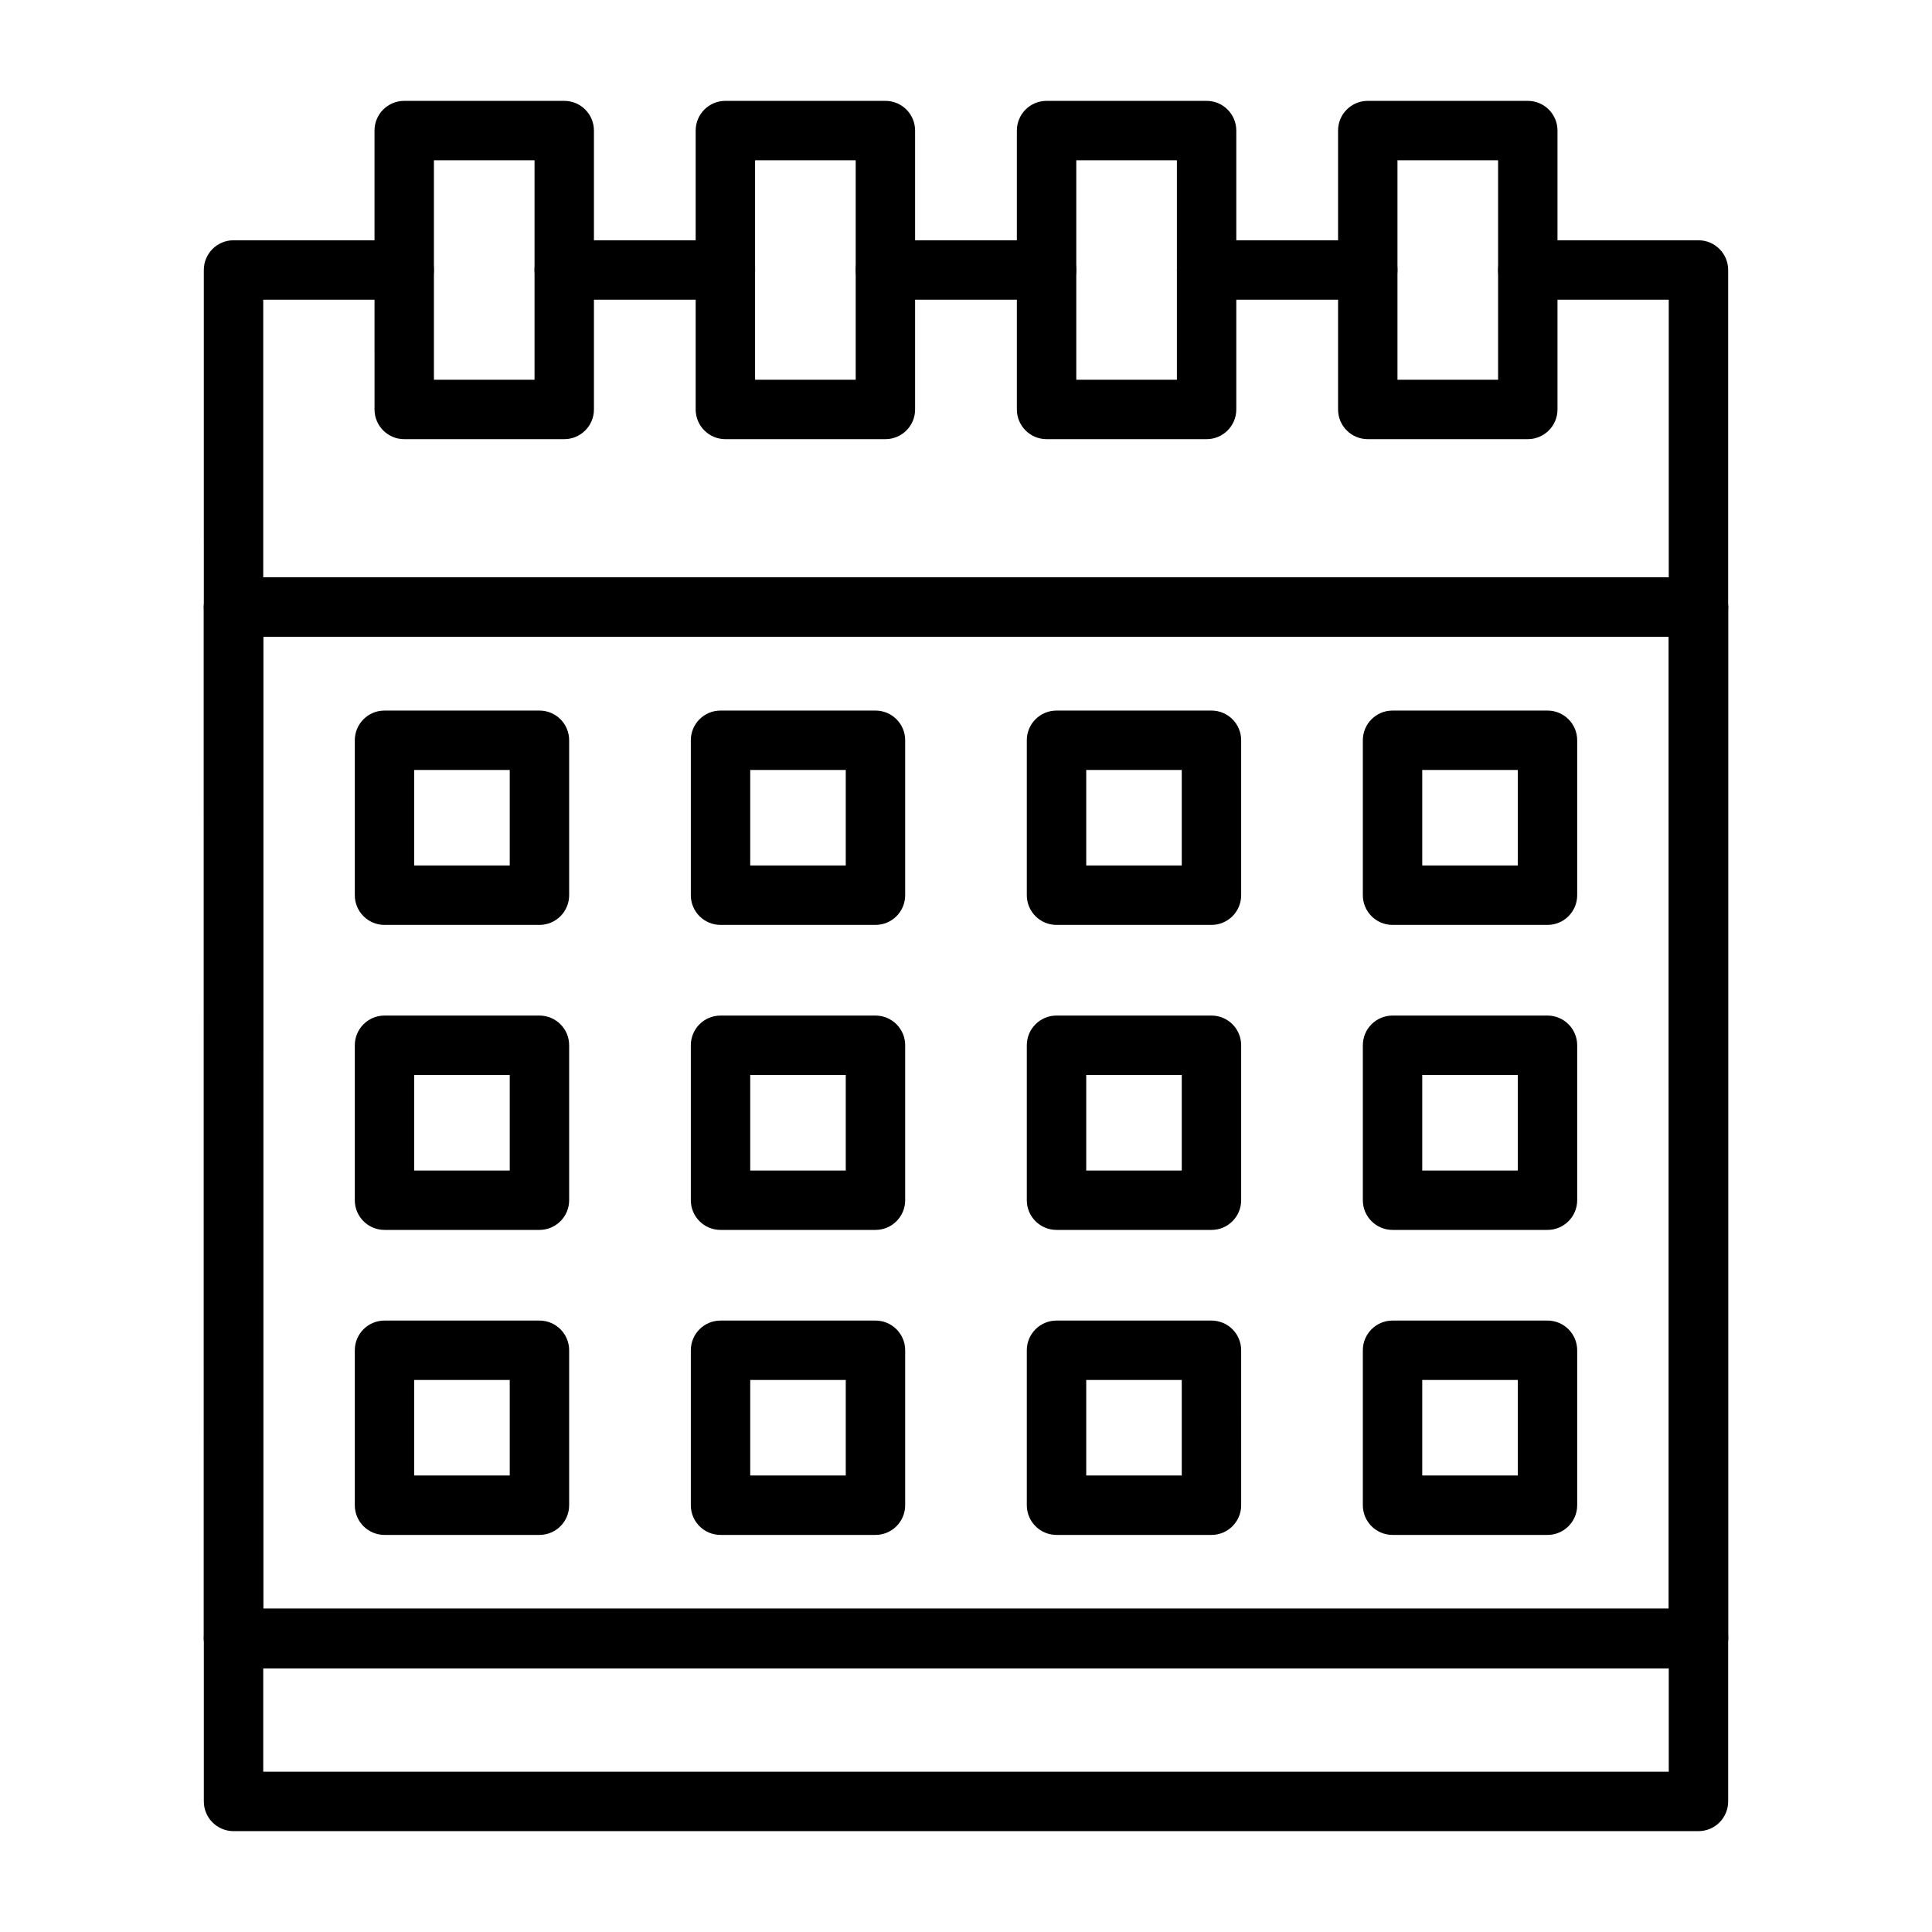
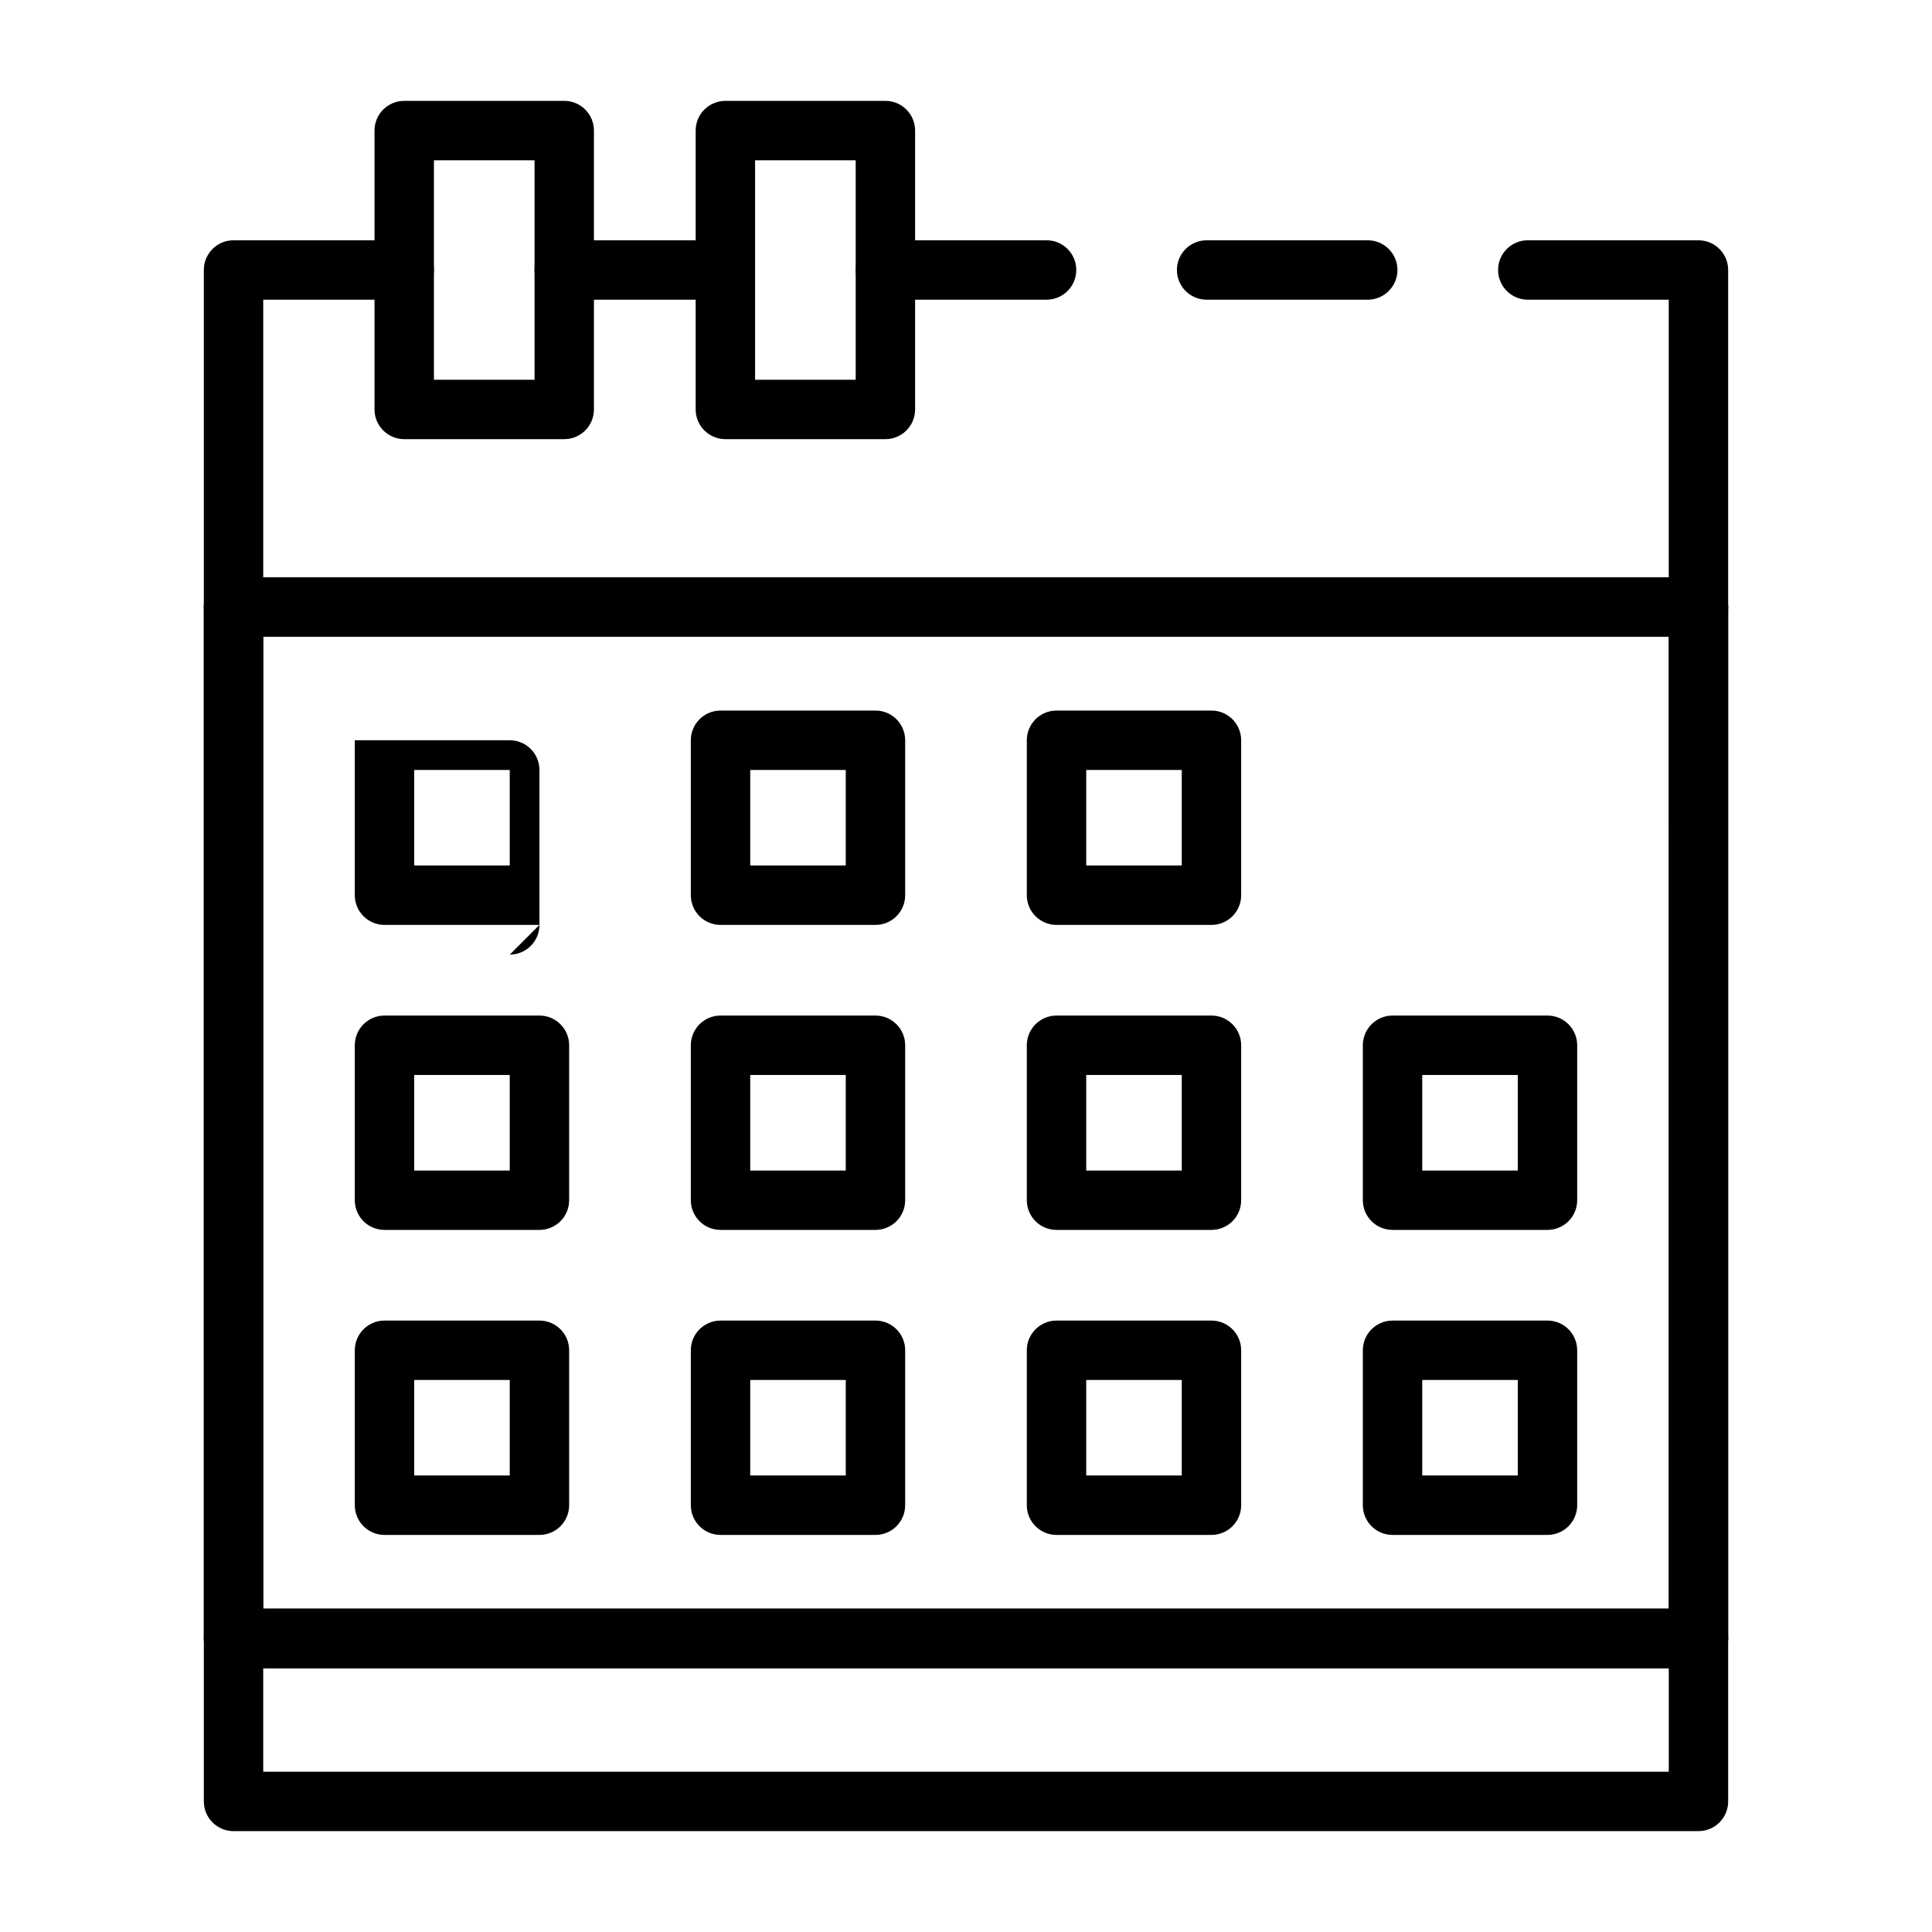
<svg xmlns="http://www.w3.org/2000/svg" fill="#000000" width="800px" height="800px" version="1.1" viewBox="144 144 512 512">
  <g>
    <path d="m421.35 223.42h-42.707c-4.348 0-7.871-3.523-7.871-7.871 0-4.348 3.523-7.871 7.871-7.871h42.707c4.348 0 7.871 3.523 7.871 7.871 0 4.348-3.523 7.871-7.871 7.871z" />
    <path d="m336.24 223.42h-42.711c-4.348 0-7.871-3.523-7.871-7.871 0-4.348 3.523-7.871 7.871-7.871h42.711c4.348 0 7.871 3.523 7.871 7.871 0 4.348-3.523 7.871-7.871 7.871z" />
    <path d="m506.47 223.42h-42.707c-4.348 0-7.871-3.523-7.871-7.871 0-4.348 3.523-7.871 7.871-7.871h42.707c4.348 0 7.871 3.523 7.871 7.871 0.004 4.348-3.523 7.871-7.871 7.871z" />
    <path d="m293.53 260.38h-42.406c-4.348 0-7.871-3.523-7.871-7.871l-0.004-73.906c0-4.348 3.523-7.871 7.871-7.871h42.41c4.348 0 7.871 3.523 7.871 7.871v73.906c0 4.348-3.523 7.871-7.871 7.871zm-34.535-15.742h26.664v-58.164h-26.664z" />
    <path d="m378.64 260.38h-42.41c-4.348 0-7.871-3.523-7.871-7.871v-73.906c0-4.348 3.523-7.871 7.871-7.871h42.41c4.348 0 7.871 3.523 7.871 7.871v73.906c0 4.348-3.523 7.871-7.871 7.871zm-34.535-15.742h26.664v-58.164h-26.664z" />
-     <path d="m463.76 260.38h-42.41c-4.348 0-7.871-3.523-7.871-7.871v-73.906c0-4.348 3.523-7.871 7.871-7.871h42.41c4.348 0 7.871 3.523 7.871 7.871v73.906c0 4.348-3.523 7.871-7.871 7.871zm-34.535-15.742h26.664v-58.164h-26.664z" />
-     <path d="m548.88 260.38h-42.41c-4.348 0-7.871-3.523-7.871-7.871v-73.906c0-4.348 3.523-7.871 7.871-7.871h42.41c4.348 0 7.871 3.523 7.871 7.871v73.906c0 4.348-3.523 7.871-7.871 7.871zm-34.535-15.742h26.664v-58.164h-26.664z" />
    <path d="m594.11 586.09h-388.22c-4.348 0-7.871-3.523-7.871-7.871l-0.004-362.67c0-4.348 3.523-7.871 7.871-7.871h45.23c4.348 0 7.871 3.523 7.871 7.871 0 4.348-3.523 7.871-7.871 7.871h-37.355v346.92h372.48l-0.004-346.92h-37.359c-4.348 0-7.871-3.523-7.871-7.871 0-4.348 3.523-7.871 7.871-7.871h45.23c4.348 0 7.871 3.523 7.871 7.871v362.67c0.004 4.348-3.519 7.871-7.867 7.871z" />
    <path d="m594.11 312.73h-388.22c-4.348 0-7.871-3.523-7.871-7.871 0-4.348 3.523-7.871 7.871-7.871h388.22c4.348 0 7.871 3.523 7.871 7.871 0 4.348-3.523 7.871-7.871 7.871z" />
    <path d="m594.11 629.27h-388.22c-4.348 0-7.871-3.523-7.871-7.871v-43.184c0-4.348 3.523-7.871 7.871-7.871h388.22c4.348 0 7.871 3.523 7.871 7.871v43.184c0 4.348-3.523 7.871-7.871 7.871zm-380.35-15.742h372.48v-27.438h-372.48z" />
-     <path d="m286.96 389.11h-41.062c-4.348 0-7.871-3.523-7.871-7.871v-41.062c0-4.348 3.523-7.871 7.871-7.871h41.062c4.348 0 7.871 3.523 7.871 7.871v41.062c0 4.348-3.523 7.871-7.871 7.871zm-33.191-15.742h25.316v-25.316l-25.316-0.004z" />
+     <path d="m286.96 389.11h-41.062c-4.348 0-7.871-3.523-7.871-7.871v-41.062h41.062c4.348 0 7.871 3.523 7.871 7.871v41.062c0 4.348-3.523 7.871-7.871 7.871zm-33.191-15.742h25.316v-25.316l-25.316-0.004z" />
    <path d="m286.96 469.94h-41.062c-4.348 0-7.871-3.523-7.871-7.871v-41.062c0-4.348 3.523-7.871 7.871-7.871h41.062c4.348 0 7.871 3.523 7.871 7.871v41.062c0 4.348-3.523 7.871-7.871 7.871zm-33.191-15.742h25.316v-25.316h-25.316z" />
    <path d="m286.96 550.77h-41.062c-4.348 0-7.871-3.523-7.871-7.871v-41.062c0-4.348 3.523-7.871 7.871-7.871h41.062c4.348 0 7.871 3.523 7.871 7.871v41.059c0 4.348-3.523 7.875-7.871 7.875zm-33.191-15.746h25.316v-25.316h-25.316z" />
    <path d="m376.01 389.11h-41.062c-4.348 0-7.871-3.523-7.871-7.871v-41.062c0-4.348 3.523-7.871 7.871-7.871h41.062c4.348 0 7.871 3.523 7.871 7.871v41.062c0 4.348-3.523 7.871-7.871 7.871zm-33.191-15.742h25.316v-25.316h-25.316z" />
    <path d="m376.01 469.94h-41.062c-4.348 0-7.871-3.523-7.871-7.871v-41.062c0-4.348 3.523-7.871 7.871-7.871h41.062c4.348 0 7.871 3.523 7.871 7.871v41.062c0 4.348-3.523 7.871-7.871 7.871zm-33.191-15.742h25.316v-25.316h-25.316z" />
    <path d="m376.01 550.77h-41.062c-4.348 0-7.871-3.523-7.871-7.871v-41.062c0-4.348 3.523-7.871 7.871-7.871h41.062c4.348 0 7.871 3.523 7.871 7.871v41.059c0 4.348-3.523 7.875-7.871 7.875zm-33.191-15.746h25.316v-25.316h-25.316z" />
    <path d="m465.05 389.11h-41.062c-4.348 0-7.871-3.523-7.871-7.871v-41.062c0-4.348 3.523-7.871 7.871-7.871h41.062c4.348 0 7.871 3.523 7.871 7.871v41.062c0.004 4.348-3.523 7.871-7.871 7.871zm-33.188-15.742h25.316v-25.316h-25.316z" />
    <path d="m465.05 469.94h-41.062c-4.348 0-7.871-3.523-7.871-7.871v-41.062c0-4.348 3.523-7.871 7.871-7.871h41.062c4.348 0 7.871 3.523 7.871 7.871v41.062c0.004 4.348-3.523 7.871-7.871 7.871zm-33.188-15.742h25.316v-25.316h-25.316z" />
    <path d="m465.05 550.77h-41.062c-4.348 0-7.871-3.523-7.871-7.871v-41.062c0-4.348 3.523-7.871 7.871-7.871h41.062c4.348 0 7.871 3.523 7.871 7.871l0.004 41.059c0 4.348-3.527 7.875-7.875 7.875zm-33.188-15.746h25.316v-25.316h-25.316z" />
-     <path d="m554.1 389.11h-41.062c-4.348 0-7.871-3.523-7.871-7.871v-41.062c0-4.348 3.523-7.871 7.871-7.871h41.062c4.348 0 7.871 3.523 7.871 7.871v41.062c0 4.348-3.523 7.871-7.871 7.871zm-33.191-15.742h25.316v-25.316h-25.316z" />
    <path d="m554.1 469.94h-41.062c-4.348 0-7.871-3.523-7.871-7.871v-41.062c0-4.348 3.523-7.871 7.871-7.871h41.062c4.348 0 7.871 3.523 7.871 7.871v41.062c0 4.348-3.523 7.871-7.871 7.871zm-33.191-15.742h25.316v-25.316h-25.316z" />
    <path d="m554.1 550.77h-41.062c-4.348 0-7.871-3.523-7.871-7.871v-41.062c0-4.348 3.523-7.871 7.871-7.871h41.062c4.348 0 7.871 3.523 7.871 7.871v41.059c0 4.348-3.523 7.875-7.871 7.875zm-33.191-15.746h25.316v-25.316h-25.316z" />
    <path d="m594.11 586.09h-388.22c-4.348 0-7.871-3.523-7.871-7.871l-0.004-273.36c0-4.348 3.523-7.871 7.871-7.871h388.22c4.348 0 7.871 3.523 7.871 7.871v273.36c0.004 4.348-3.519 7.871-7.867 7.871zm-380.35-15.746h372.48l-0.004-257.62h-372.47z" />
  </g>
</svg>